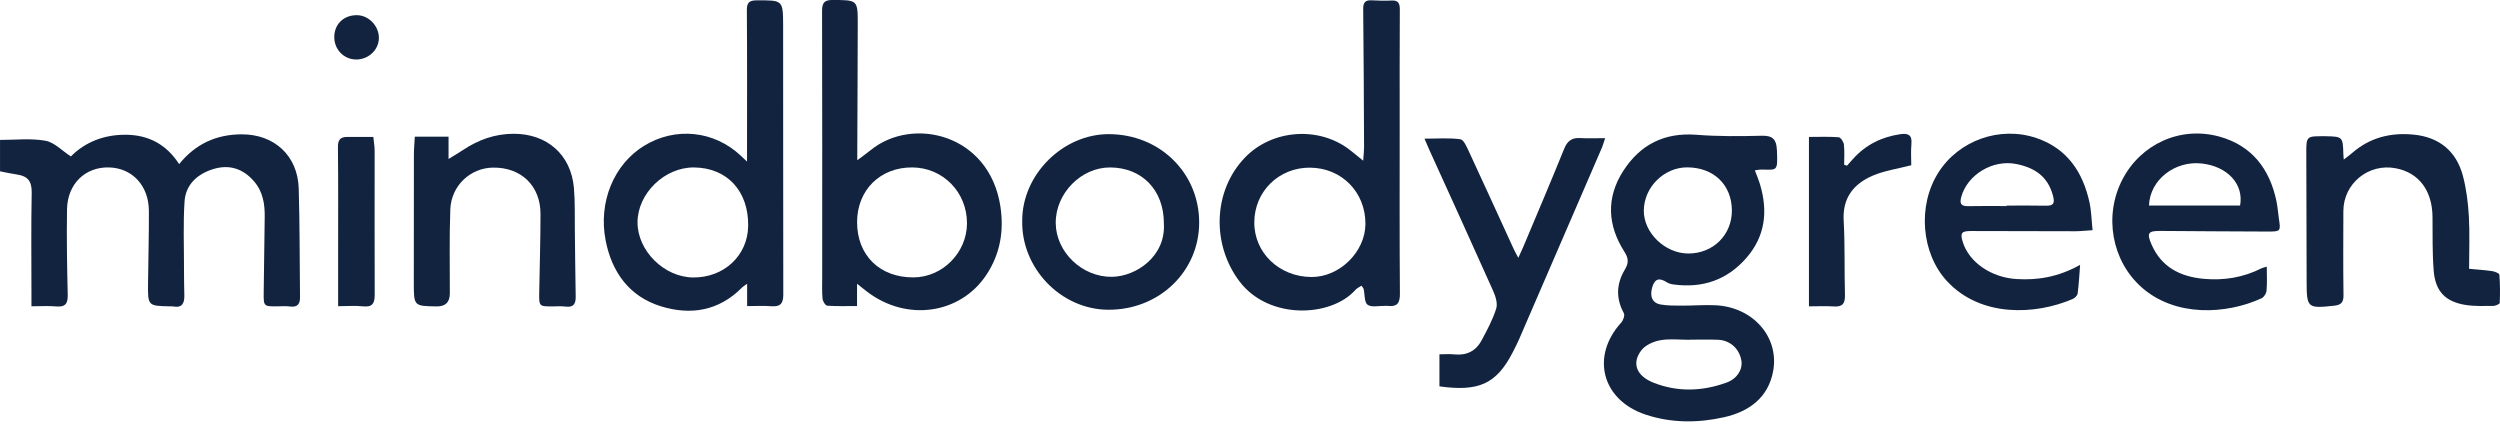
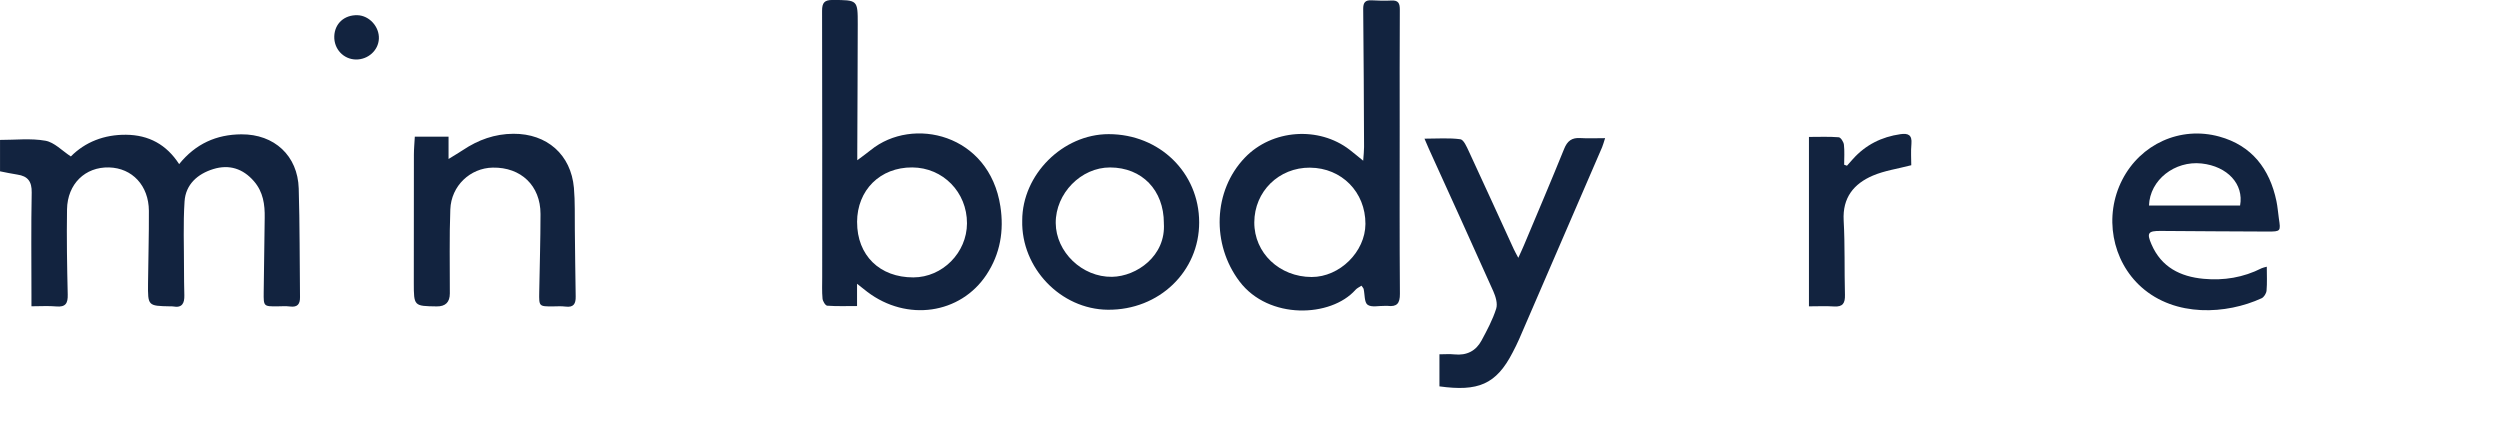
<svg xmlns="http://www.w3.org/2000/svg" width="276" height="47" viewBox="0 0 276 47" fill="none">
  <g clip-path="url(#clip0_1279_81)">
    <path d="M0 15.448C1.675 15.451 3.391 15.248 5.015 15.536C6.001 15.711 6.852 16.64 7.822 17.271C9.409 15.674 11.503 14.853 13.924 14.877C16.413 14.901 18.376 15.948 19.777 18.119C21.598 15.867 23.894 14.847 26.647 14.83C30.28 14.806 32.871 17.184 32.979 20.808C33.1 24.806 33.074 28.808 33.121 32.807C33.131 33.563 32.851 33.945 32.023 33.837C31.561 33.776 31.084 33.817 30.615 33.82C29.109 33.83 29.095 33.83 29.112 32.27C29.139 29.531 29.176 26.792 29.223 24.053C29.25 22.581 29.058 21.189 28.038 20.011C26.819 18.602 25.292 18.129 23.553 18.663C21.817 19.197 20.497 20.355 20.375 22.236C20.213 24.712 20.318 27.201 20.314 29.686C20.314 30.659 20.328 31.632 20.351 32.604C20.372 33.469 20.115 34.026 19.098 33.83C18.994 33.81 18.882 33.824 18.774 33.82C16.329 33.773 16.319 33.773 16.343 31.267C16.366 28.602 16.454 25.934 16.437 23.27C16.417 20.483 14.597 18.552 12.04 18.484C9.409 18.416 7.447 20.297 7.4 23.111C7.349 26.245 7.403 29.382 7.477 32.517C7.501 33.489 7.244 33.925 6.204 33.83C5.35 33.752 4.485 33.813 3.472 33.813C3.472 33.26 3.472 32.881 3.472 32.5C3.472 28.751 3.425 25.002 3.499 21.257C3.522 20.038 3.073 19.443 1.912 19.274C1.27 19.18 0.638 19.035 0.003 18.913C0.003 17.758 0.003 16.606 0.003 15.451L0 15.448Z" fill="#12233F" />
-     <path d="M193.739 18.811C193.949 19.375 194.158 19.861 194.307 20.361C195.195 23.316 194.888 26.076 192.804 28.47C190.666 30.925 187.934 31.844 184.726 31.401C184.479 31.368 184.216 31.293 184.01 31.162C183.229 30.659 182.696 30.723 182.409 31.706C182.112 32.722 182.402 33.458 183.351 33.62C184.128 33.752 184.935 33.739 185.729 33.742C186.958 33.745 188.191 33.641 189.417 33.701C193.523 33.911 196.428 37.19 195.762 40.935C195.236 43.907 193.074 45.444 190.366 46.055C187.498 46.704 184.557 46.724 181.693 45.779C176.86 44.184 175.58 39.355 178.977 35.62C179.204 35.373 179.4 34.813 179.275 34.58C178.373 32.928 178.447 31.32 179.386 29.757C179.812 29.048 179.808 28.534 179.346 27.811C177.468 24.88 177.296 21.837 179.21 18.865C181.081 15.961 183.75 14.603 187.296 14.88C189.704 15.069 192.139 15.046 194.557 14.985C195.719 14.954 196.114 15.451 196.161 16.467C196.164 16.538 196.174 16.613 196.178 16.683C196.266 19.004 196.198 18.727 194.368 18.72C194.199 18.72 194.03 18.767 193.739 18.808V18.811ZM186.272 18.477C183.719 18.47 181.517 20.642 181.477 23.212C181.436 25.677 183.797 27.977 186.38 27.987C189.126 28.001 191.22 25.927 191.2 23.218C191.176 20.395 189.194 18.487 186.272 18.477ZM186.539 37.501C186.539 37.501 186.539 37.511 186.539 37.514C185.458 37.514 184.351 37.376 183.3 37.562C182.554 37.693 181.666 38.085 181.22 38.656C180.112 40.084 180.639 41.499 182.571 42.259C185.222 43.3 187.944 43.205 190.605 42.239C191.787 41.81 192.395 40.797 192.253 39.845C192.054 38.531 191.028 37.568 189.677 37.511C188.633 37.467 187.586 37.501 186.539 37.501Z" fill="#12233F" />
    <path d="M150.497 17.734C150.541 17.066 150.595 16.65 150.592 16.231C150.572 11.152 150.551 6.072 150.497 0.99C150.491 0.28 150.724 0 151.419 0.034C152.142 0.068 152.868 0.102 153.587 0.058C154.385 0.007 154.547 0.372 154.54 1.088C154.513 5.377 154.526 9.663 154.526 13.952C154.526 20.115 154.503 26.275 154.55 32.439C154.56 33.503 154.209 33.891 153.196 33.769C153.088 33.756 152.98 33.769 152.871 33.769C152.223 33.752 151.409 33.959 150.98 33.644C150.609 33.374 150.683 32.506 150.545 31.905C150.524 31.807 150.433 31.726 150.308 31.54C150.075 31.696 149.812 31.807 149.643 32C146.951 35.036 140.078 35.337 136.846 31.074C133.753 26.991 133.901 21.081 137.441 17.396C140.43 14.286 145.587 13.901 149.005 16.539C149.43 16.866 149.839 17.211 150.491 17.738L150.497 17.734ZM144.634 18.508C141.186 18.484 138.484 21.135 138.474 24.553C138.464 27.927 141.25 30.575 144.807 30.581C147.904 30.585 150.73 27.795 150.744 24.722C150.757 21.213 148.123 18.535 144.634 18.511V18.508Z" fill="#12233F" />
-     <path d="M82.483 33.793V31.327C82.203 31.53 82.051 31.608 81.936 31.726C79.383 34.327 76.256 34.84 72.946 33.81C69.461 32.722 67.546 30.037 66.864 26.559C66.029 22.293 67.789 18.133 71.105 16.096C74.567 13.972 78.853 14.418 81.798 17.204C81.95 17.349 82.105 17.494 82.473 17.839V16.515C82.473 11.398 82.493 6.278 82.453 1.162C82.446 0.314 82.676 0.041 83.54 0.037C86.411 0.027 86.452 -0.007 86.458 2.796C86.475 12.709 86.448 22.617 86.475 32.53C86.475 33.543 86.121 33.884 85.141 33.806C84.29 33.739 83.432 33.793 82.483 33.793ZM76.627 18.487C73.371 18.453 70.383 21.361 70.383 24.553C70.383 27.687 73.317 30.598 76.512 30.632C79.917 30.669 82.547 28.22 82.598 24.961C82.659 21.101 80.281 18.524 76.624 18.487H76.627Z" fill="#12233F" />
    <path d="M94.618 31.338V33.786C93.466 33.786 92.392 33.827 91.325 33.749C91.125 33.735 90.835 33.259 90.808 32.975C90.734 32.189 90.771 31.392 90.771 30.598C90.771 20.794 90.784 10.993 90.757 1.189C90.757 0.29 91.028 -0.007 91.929 -0.003C94.685 0.01 94.699 -0.02 94.695 2.688C94.689 7.373 94.661 12.057 94.644 16.741C94.644 16.984 94.644 17.227 94.644 17.69C95.239 17.241 95.695 16.923 96.124 16.572C100.764 12.803 109.224 14.792 110.443 22.786C110.852 25.454 110.437 28.018 108.9 30.338C106.023 34.681 100.122 35.539 95.752 32.222C95.442 31.986 95.138 31.739 94.621 31.331L94.618 31.338ZM94.624 24.519C94.618 28.187 97.113 30.635 100.842 30.625C104.05 30.615 106.745 27.896 106.755 24.657C106.766 21.216 104.104 18.501 100.707 18.484C97.167 18.467 94.628 20.986 94.621 24.519H94.624Z" fill="#12233F" />
-     <path d="M272.595 29.676C273.578 29.771 274.375 29.818 275.159 29.936C275.442 29.98 275.922 30.173 275.932 30.328C276.013 31.361 276.017 32.405 275.969 33.442C275.963 33.567 275.51 33.77 275.263 33.773C274.254 33.78 273.23 33.824 272.241 33.672C269.981 33.327 268.857 32.175 268.678 29.875C268.522 27.903 268.57 25.917 268.549 23.935C268.519 21.034 267.05 19.072 264.503 18.579C261.501 17.994 258.718 20.247 258.708 23.293C258.698 26.393 258.681 29.494 258.722 32.594C258.732 33.381 258.458 33.668 257.692 33.749C254.75 34.067 254.659 33.999 254.652 31.112C254.642 26.353 254.628 21.595 254.615 16.836C254.611 15.086 254.666 15.029 256.418 15.039C256.526 15.039 256.634 15.039 256.743 15.039C258.617 15.073 258.657 15.11 258.705 16.991C258.708 17.133 258.725 17.275 258.749 17.613C259.11 17.332 259.39 17.14 259.64 16.92C261.609 15.188 263.929 14.607 266.486 14.864C269.313 15.151 271.177 16.694 271.903 19.409C272.288 20.855 272.474 22.378 272.562 23.878C272.67 25.772 272.589 27.68 272.589 29.68L272.595 29.676Z" fill="#12233F" />
-     <path d="M229.646 29.233C229.548 30.453 229.504 31.432 229.372 32.405C229.342 32.631 229.058 32.908 228.825 33.009C224.705 34.782 218.66 35.059 214.938 31.027C212.118 27.97 211.665 22.739 213.989 19.061C216.228 15.515 220.767 13.87 224.813 15.238C228.184 16.376 229.93 18.963 230.669 22.293C230.885 23.262 230.899 24.276 231.021 25.414C230.274 25.458 229.68 25.529 229.082 25.529C225.249 25.529 221.419 25.515 217.586 25.505C216.539 25.505 216.377 25.728 216.698 26.741C217.403 28.96 219.818 30.621 222.581 30.804C224.965 30.959 227.241 30.581 229.646 29.24V29.233ZM221.524 22.746C221.524 22.746 221.524 22.712 221.524 22.698C222.966 22.698 224.411 22.675 225.853 22.709C226.731 22.729 226.867 22.438 226.647 21.601C226.086 19.463 224.6 18.5 222.574 18.102C220.004 17.595 217.224 19.27 216.535 21.702C216.323 22.455 216.461 22.779 217.299 22.759C218.707 22.725 220.112 22.749 221.52 22.749L221.524 22.746Z" fill="#12233F" />
    <path d="M250.254 29.447C250.254 30.379 250.302 31.236 250.227 32.087C250.2 32.388 249.944 32.807 249.68 32.928C245.796 34.712 240.156 35.036 236.411 31.699C233.149 28.791 232.237 23.847 234.304 19.835C236.316 15.927 240.676 13.891 245.006 15.076C248.583 16.056 250.575 18.633 251.318 22.199C251.45 22.831 251.494 23.482 251.588 24.124C251.801 25.532 251.801 25.566 250.349 25.563C246.408 25.556 242.47 25.519 238.529 25.495C237.144 25.485 236.975 25.718 237.532 26.995C238.616 29.49 240.7 30.541 243.27 30.78C245.509 30.99 247.664 30.639 249.687 29.612C249.836 29.538 250.015 29.514 250.261 29.443L250.254 29.447ZM237.249 22.689H247.306C247.738 20.328 245.911 18.359 243.057 18.048C240.102 17.727 237.343 19.852 237.249 22.689Z" fill="#12233F" />
    <path d="M158.914 42.655V39.115C159.478 39.115 160.039 39.068 160.586 39.126C161.927 39.261 162.94 38.747 163.561 37.592C164.173 36.457 164.791 35.299 165.179 34.08C165.358 33.526 165.122 32.742 164.862 32.158C162.514 26.903 160.123 21.668 157.746 16.43C157.604 16.116 157.472 15.795 157.263 15.309C158.701 15.309 159.981 15.204 161.224 15.373C161.596 15.424 161.93 16.218 162.166 16.721C163.835 20.307 165.469 23.911 167.121 27.508C167.236 27.761 167.378 28.004 167.621 28.463C167.881 27.893 168.07 27.494 168.239 27.089C169.728 23.543 171.238 20.003 172.68 16.437C173.031 15.562 173.528 15.184 174.46 15.242C175.318 15.296 176.179 15.252 177.202 15.252C177.064 15.677 176.989 15.978 176.871 16.258C173.821 23.323 170.768 30.389 167.709 37.45C167.496 37.943 167.246 38.426 166.999 38.906C165.169 42.466 163.159 43.239 158.914 42.655Z" fill="#12233F" />
    <path d="M112.854 24.346C112.851 19.287 117.326 14.812 122.395 14.809C128.015 14.809 132.382 19.068 132.388 24.552C132.395 29.959 127.981 34.245 122.304 34.195C117.093 34.147 112.726 29.571 112.854 24.343V24.346ZM128.491 24.634C128.491 20.996 126.086 18.5 122.561 18.487C119.349 18.473 116.529 21.354 116.552 24.623C116.576 27.822 119.47 30.615 122.773 30.561C125.485 30.513 128.738 28.251 128.488 24.634H128.491Z" fill="#12233F" />
    <path d="M45.795 15.089H49.52V17.552C50.162 17.153 50.648 16.873 51.111 16.565C52.8 15.437 54.62 14.779 56.687 14.769C60.375 14.752 63.036 17.058 63.361 20.74C63.496 22.276 63.441 23.833 63.462 25.38C63.496 27.828 63.509 30.277 63.556 32.725C63.573 33.523 63.34 33.965 62.438 33.847C61.976 33.786 61.5 33.823 61.03 33.827C59.51 33.833 59.504 33.833 59.531 32.263C59.578 29.382 59.672 26.501 59.672 23.62C59.672 20.497 57.518 18.447 54.401 18.504C51.918 18.548 49.814 20.507 49.716 23.11C49.598 26.204 49.669 29.304 49.662 32.401C49.66 33.363 49.179 33.838 48.22 33.827C45.694 33.793 45.687 33.793 45.684 31.239C45.681 26.521 45.684 21.803 45.694 17.082C45.694 16.44 45.758 15.802 45.795 15.096V15.089Z" fill="#12233F" />
    <path d="M199.715 15.117C200.85 15.117 201.93 15.069 202.997 15.154C203.217 15.171 203.534 15.667 203.568 15.968C203.653 16.697 203.595 17.447 203.595 18.186C203.7 18.224 203.805 18.258 203.906 18.295C204.122 18.052 204.338 17.805 204.558 17.562C205.963 15.991 207.729 15.11 209.809 14.813C210.657 14.691 211.11 14.89 211.022 15.877C210.944 16.724 211.005 17.582 211.005 18.241C209.458 18.642 208.043 18.842 206.773 19.382C204.656 20.284 203.403 21.824 203.541 24.337C203.693 27.069 203.609 29.814 203.683 32.55C203.707 33.465 203.453 33.901 202.467 33.833C201.579 33.773 200.681 33.82 199.708 33.82V15.117H199.715Z" fill="#12233F" />
-     <path d="M37.329 33.803C37.329 31.848 37.329 30.085 37.329 28.325C37.329 24.296 37.352 20.264 37.308 16.235C37.298 15.424 37.585 15.117 38.342 15.117C39.271 15.117 40.199 15.117 41.216 15.117C41.27 15.677 41.361 16.174 41.361 16.667C41.368 21.956 41.341 27.244 41.368 32.533C41.371 33.496 41.114 33.931 40.068 33.82C39.217 33.729 38.349 33.803 37.332 33.803H37.329Z" fill="#12233F" />
    <path d="M39.281 6.569C37.92 6.542 36.863 5.41 36.904 4.019C36.944 2.607 38.005 1.638 39.463 1.678C40.77 1.716 41.892 2.948 41.828 4.286C41.767 5.572 40.625 6.592 39.281 6.569Z" fill="#12233F" />
  </g>
  <defs>
    <clipPath id="clip0_1279_81">
      <rect width="276" height="46.518" fill="white" />
    </clipPath>
  </defs>
</svg>